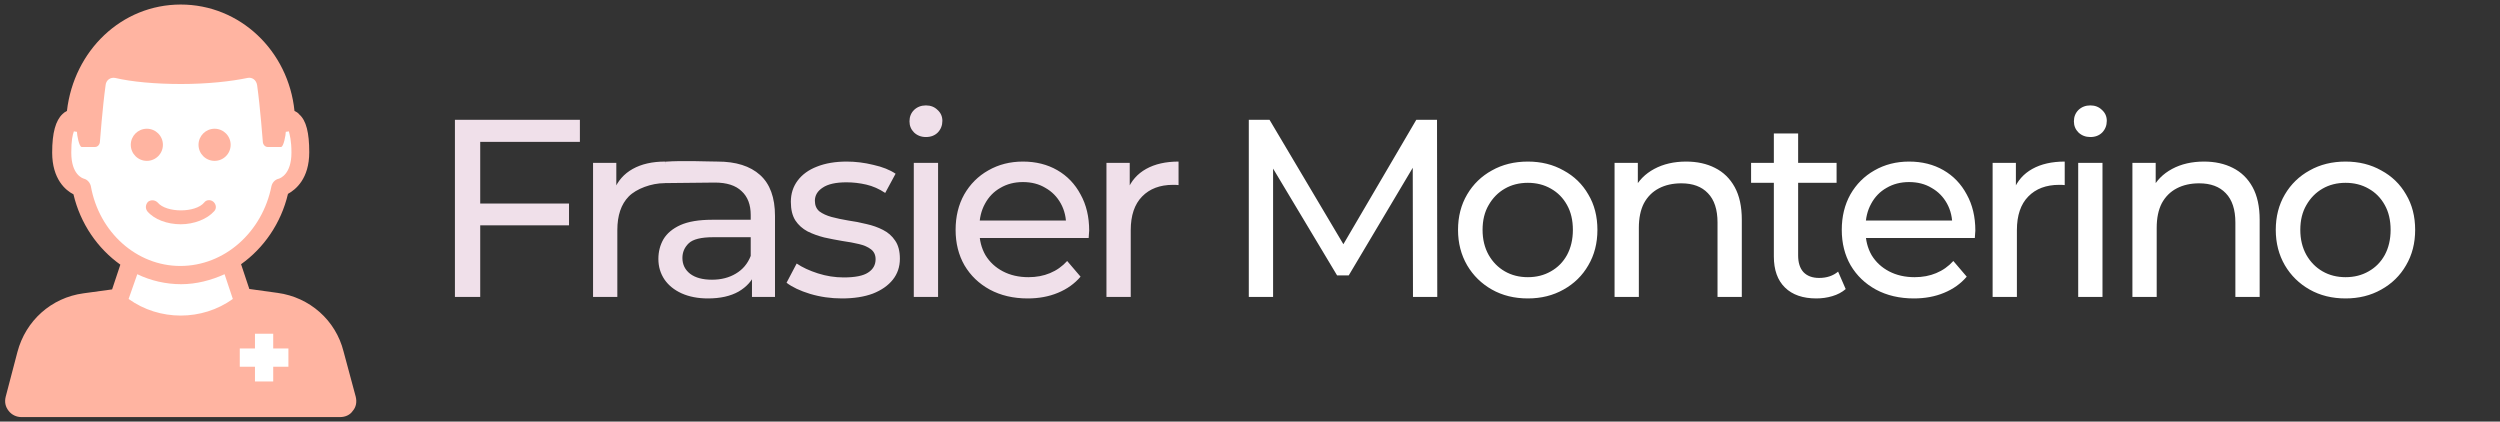
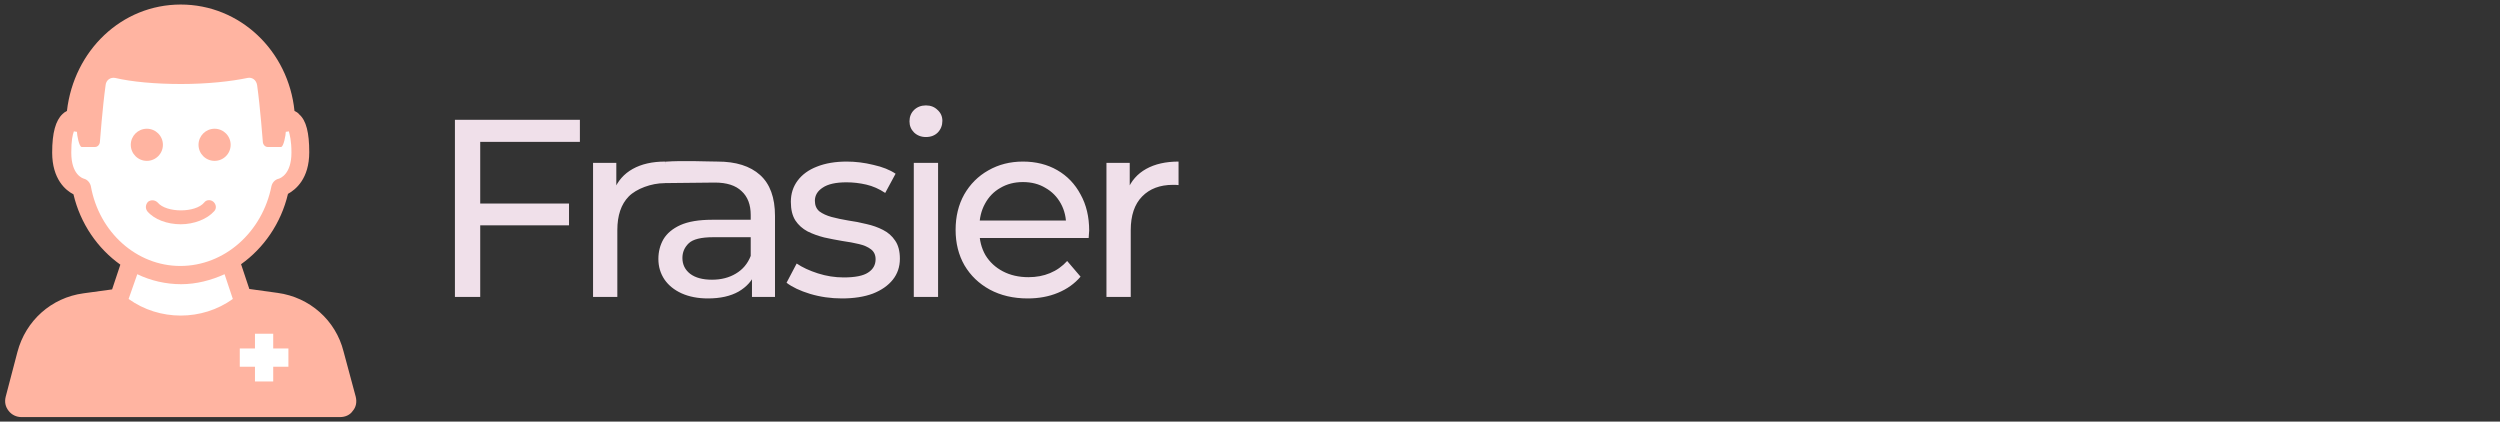
<svg xmlns="http://www.w3.org/2000/svg" width="100%" height="100%" viewBox="0 0 421 71" version="1.1" xml:space="preserve" style="fill-rule:evenodd;clip-rule:evenodd;stroke-linejoin:round;stroke-miterlimit:2;">
  <rect x="0" y="0" width="421" height="71" fill="#333333" stroke="none" />
  <g transform="matrix(1,0,0,1,-62,0)">
-     <path d="M272.298,50L272.298,20.18L275.792,20.18L289.168,42.715L287.294,42.715L300.5,20.18L303.993,20.18L304.036,50L299.946,50L299.904,26.612L300.883,26.612L289.126,46.379L287.166,46.379L275.323,26.612L276.388,26.612L276.388,50L272.298,50ZM319.29,50.256C317.018,50.256 315.002,49.759 313.241,48.765C311.48,47.771 310.088,46.407 309.066,44.675C308.044,42.914 307.532,40.926 307.532,38.711C307.532,36.467 308.044,34.479 309.066,32.747C310.088,31.014 311.48,29.665 313.241,28.7C315.002,27.706 317.018,27.209 319.29,27.209C321.534,27.209 323.536,27.706 325.297,28.7C327.086,29.665 328.478,31.014 329.472,32.747C330.494,34.451 331.005,36.439 331.005,38.711C331.005,40.955 330.494,42.943 329.472,44.675C328.478,46.407 327.086,47.771 325.297,48.765C323.536,49.759 321.534,50.256 319.29,50.256ZM319.29,46.677C320.739,46.677 322.031,46.351 323.167,45.697C324.331,45.044 325.24,44.121 325.893,42.928C326.546,41.707 326.873,40.301 326.873,38.711C326.873,37.092 326.546,35.7 325.893,34.536C325.24,33.343 324.331,32.42 323.167,31.767C322.031,31.114 320.739,30.787 319.29,30.787C317.842,30.787 316.549,31.114 315.413,31.767C314.277,32.42 313.369,33.343 312.687,34.536C312.005,35.7 311.665,37.092 311.665,38.711C311.665,40.301 312.005,41.707 312.687,42.928C313.369,44.121 314.277,45.044 315.413,45.697C316.549,46.351 317.842,46.677 319.29,46.677ZM345.948,27.209C347.794,27.209 349.413,27.564 350.805,28.274C352.225,28.984 353.332,30.063 354.127,31.511C354.923,32.96 355.32,34.792 355.32,37.007L355.32,50L351.231,50L351.231,37.475C351.231,35.289 350.691,33.641 349.612,32.534C348.561,31.426 347.07,30.872 345.139,30.872C343.69,30.872 342.426,31.156 341.347,31.724C340.268,32.292 339.43,33.13 338.834,34.238C338.266,35.345 337.982,36.723 337.982,38.37L337.982,50L333.892,50L333.892,27.422L337.811,27.422L337.811,33.514L337.172,31.895C337.911,30.418 339.047,29.268 340.58,28.444C342.114,27.621 343.903,27.209 345.948,27.209ZM367.873,50.256C365.601,50.256 363.84,49.645 362.591,48.424C361.341,47.203 360.716,45.456 360.716,43.184L360.716,22.48L364.806,22.48L364.806,43.014C364.806,44.235 365.104,45.172 365.7,45.825C366.325,46.478 367.206,46.805 368.342,46.805C369.62,46.805 370.685,46.45 371.537,45.74L372.815,48.679C372.19,49.219 371.437,49.617 370.557,49.872C369.705,50.128 368.81,50.256 367.873,50.256ZM356.882,30.787L356.882,27.422L371.281,27.422L371.281,30.787L356.882,30.787ZM384.295,50.256C381.881,50.256 379.751,49.759 377.905,48.765C376.087,47.771 374.667,46.407 373.645,44.675C372.651,42.943 372.154,40.955 372.154,38.711C372.154,36.467 372.637,34.479 373.602,32.747C374.596,31.014 375.945,29.665 377.649,28.7C379.382,27.706 381.327,27.209 383.486,27.209C385.672,27.209 387.604,27.692 389.279,28.657C390.955,29.623 392.261,30.986 393.198,32.747C394.164,34.479 394.647,36.51 394.647,38.839C394.647,39.009 394.633,39.208 394.604,39.435C394.604,39.662 394.59,39.875 394.562,40.074L375.349,40.074L375.349,37.135L392.432,37.135L390.77,38.157C390.799,36.709 390.5,35.416 389.876,34.28C389.251,33.144 388.385,32.264 387.277,31.639C386.198,30.986 384.934,30.659 383.486,30.659C382.065,30.659 380.802,30.986 379.694,31.639C378.586,32.264 377.72,33.159 377.095,34.323C376.471,35.459 376.158,36.765 376.158,38.242L376.158,38.924C376.158,40.429 376.499,41.778 377.181,42.971C377.891,44.135 378.87,45.044 380.12,45.697C381.37,46.351 382.804,46.677 384.423,46.677C385.758,46.677 386.965,46.45 388.044,45.996C389.151,45.541 390.117,44.859 390.941,43.951L393.198,46.592C392.176,47.785 390.898,48.694 389.364,49.318C387.859,49.943 386.169,50.256 384.295,50.256ZM397.557,50L397.557,27.422L401.476,27.422L401.476,33.556L401.093,32.023C401.717,30.461 402.768,29.268 404.245,28.444C405.722,27.621 407.539,27.209 409.698,27.209L409.698,31.171C409.527,31.142 409.357,31.128 409.187,31.128L408.761,31.128C406.574,31.128 404.841,31.781 403.563,33.088C402.285,34.394 401.646,36.283 401.646,38.754L401.646,50L397.557,50ZM411.969,50L411.969,27.422L416.059,27.422L416.059,50L411.969,50ZM414.014,23.076C413.219,23.076 412.552,22.821 412.012,22.31C411.501,21.798 411.245,21.174 411.245,20.435C411.245,19.668 411.501,19.029 412.012,18.518C412.552,18.007 413.219,17.751 414.014,17.751C414.809,17.751 415.463,18.007 415.974,18.518C416.513,19.001 416.783,19.612 416.783,20.35C416.783,21.117 416.528,21.77 416.016,22.31C415.505,22.821 414.838,23.076 414.014,23.076ZM433.154,27.209C435,27.209 436.619,27.564 438.011,28.274C439.431,28.984 440.539,30.063 441.334,31.511C442.129,32.96 442.527,34.792 442.527,37.007L442.527,50L438.437,50L438.437,37.475C438.437,35.289 437.897,33.641 436.818,32.534C435.767,31.426 434.276,30.872 432.345,30.872C430.897,30.872 429.633,31.156 428.554,31.724C427.474,32.292 426.637,33.13 426.04,34.238C425.472,35.345 425.188,36.723 425.188,38.37L425.188,50L421.098,50L421.098,27.422L425.018,27.422L425.018,33.514L424.379,31.895C425.117,30.418 426.253,29.268 427.787,28.444C429.32,27.621 431.11,27.209 433.154,27.209ZM456.996,50.256C454.724,50.256 452.708,49.759 450.947,48.765C449.186,47.771 447.795,46.407 446.772,44.675C445.75,42.914 445.239,40.926 445.239,38.711C445.239,36.467 445.75,34.479 446.772,32.747C447.795,31.014 449.186,29.665 450.947,28.7C452.708,27.706 454.724,27.209 456.996,27.209C459.24,27.209 461.242,27.706 463.003,28.7C464.792,29.665 466.184,31.014 467.178,32.747C468.2,34.451 468.712,36.439 468.712,38.711C468.712,40.955 468.2,42.943 467.178,44.675C466.184,46.407 464.792,47.771 463.003,48.765C461.242,49.759 459.24,50.256 456.996,50.256ZM456.996,46.677C458.445,46.677 459.737,46.351 460.873,45.697C462.038,45.044 462.946,44.121 463.6,42.928C464.253,41.707 464.579,40.301 464.579,38.711C464.579,37.092 464.253,35.7 463.6,34.536C462.946,33.343 462.038,32.42 460.873,31.767C459.737,31.114 458.445,30.787 456.996,30.787C455.548,30.787 454.256,31.114 453.12,31.767C451.984,32.42 451.075,33.343 450.393,34.536C449.712,35.7 449.371,37.092 449.371,38.711C449.371,40.301 449.712,41.707 450.393,42.928C451.075,44.121 451.984,45.044 453.12,45.697C454.256,46.351 455.548,46.677 456.996,46.677Z" style="fill:white;fill-rule:nonzero;" />
-   </g>
+     </g>
  <g transform="matrix(1,0,0,1,-62,0)">
    <path d="M142.443,34.28L157.822,34.28L157.822,37.944L142.443,37.944L142.443,34.28ZM142.869,50L138.609,50L138.609,20.18L159.654,20.18L159.654,23.886L142.869,23.886L142.869,50ZM161.869,50L161.869,27.422L165.788,27.422L165.788,33.556L165.405,32.023C166.03,30.461 167.081,29.268 168.557,28.444C170.034,27.621 171.852,27.209 174.01,27.209L173.988,30.851C173.818,30.823 174.04,30.844 173.898,30.844C171.711,30.844 169.154,31.781 167.876,33.088C166.598,34.394 165.959,36.283 165.959,38.754L165.959,50L161.869,50ZM188.633,50L188.633,45.229L188.42,44.334L188.42,36.197C188.42,34.465 187.909,33.13 186.887,32.193C185.893,31.227 184.387,30.744 182.371,30.744C181.036,30.744 173.986,30.833 173.986,30.833C173.816,30.804 174.028,27.227 174.028,27.227C177.081,27.006 181.05,27.209 182.84,27.209C185.935,27.209 188.321,27.961 189.996,29.467C191.672,30.972 192.51,33.272 192.51,36.368L192.51,50L188.633,50ZM181.221,50.256C179.545,50.256 178.068,49.972 176.79,49.404C175.541,48.836 174.575,48.055 173.893,47.061C173.212,46.038 172.871,44.888 172.871,43.61C172.871,42.389 173.155,41.281 173.723,40.287C174.319,39.293 175.271,38.498 176.577,37.901C177.912,37.305 179.701,37.007 181.945,37.007L189.102,37.007L189.102,39.946L182.115,39.946C180.07,39.946 178.693,40.287 177.983,40.969C177.273,41.65 176.918,42.474 176.918,43.44C176.918,44.547 177.358,45.442 178.239,46.123C179.119,46.777 180.34,47.103 181.902,47.103C183.436,47.103 184.771,46.762 185.907,46.081C187.071,45.399 187.909,44.405 188.42,43.099L189.23,45.91C188.69,47.245 187.739,48.31 186.375,49.105C185.012,49.872 183.294,50.256 181.221,50.256ZM203.784,50.256C201.91,50.256 200.121,50 198.417,49.489C196.741,48.978 195.42,48.353 194.455,47.614L196.159,44.377C197.124,45.03 198.317,45.584 199.737,46.038C201.157,46.493 202.606,46.72 204.083,46.72C205.985,46.72 207.349,46.45 208.172,45.91C209.024,45.371 209.45,44.618 209.45,43.653C209.45,42.943 209.195,42.389 208.683,41.991C208.172,41.594 207.491,41.295 206.639,41.097C205.815,40.898 204.892,40.727 203.87,40.585C202.847,40.415 201.825,40.216 200.802,39.989C199.78,39.733 198.843,39.393 197.991,38.967C197.139,38.512 196.457,37.901 195.946,37.135C195.435,36.339 195.179,35.289 195.179,33.982C195.179,32.619 195.562,31.426 196.329,30.404C197.096,29.381 198.175,28.6 199.567,28.061C200.987,27.493 202.663,27.209 204.594,27.209C206.071,27.209 207.562,27.393 209.067,27.763C210.6,28.103 211.85,28.6 212.816,29.254L211.069,32.491C210.047,31.81 208.982,31.341 207.874,31.085C206.766,30.83 205.659,30.702 204.551,30.702C202.762,30.702 201.427,31 200.547,31.597C199.666,32.165 199.226,32.903 199.226,33.812C199.226,34.579 199.482,35.175 199.993,35.601C200.533,35.999 201.214,36.311 202.038,36.538C202.89,36.765 203.827,36.964 204.849,37.135C205.872,37.277 206.894,37.475 207.917,37.731C208.939,37.958 209.862,38.285 210.686,38.711C211.538,39.137 212.219,39.733 212.73,40.5C213.27,41.267 213.54,42.289 213.54,43.567C213.54,44.931 213.142,46.109 212.347,47.103C211.552,48.097 210.43,48.878 208.982,49.446C207.533,49.986 205.801,50.256 203.784,50.256ZM215.882,50L215.882,27.422L219.972,27.422L219.972,50L215.882,50ZM217.927,23.076C217.132,23.076 216.464,22.821 215.925,22.31C215.413,21.798 215.158,21.174 215.158,20.435C215.158,19.668 215.413,19.029 215.925,18.518C216.464,18.007 217.132,17.751 217.927,17.751C218.722,17.751 219.375,18.007 219.886,18.518C220.426,19.001 220.696,19.612 220.696,20.35C220.696,21.117 220.44,21.77 219.929,22.31C219.418,22.821 218.75,23.076 217.927,23.076ZM235.065,50.256C232.651,50.256 230.521,49.759 228.675,48.765C226.857,47.771 225.437,46.407 224.415,44.675C223.421,42.943 222.924,40.955 222.924,38.711C222.924,36.467 223.406,34.479 224.372,32.747C225.366,31.014 226.715,29.665 228.419,28.7C230.152,27.706 232.097,27.209 234.255,27.209C236.442,27.209 238.373,27.692 240.049,28.657C241.725,29.623 243.031,30.986 243.968,32.747C244.934,34.479 245.417,36.51 245.417,38.839C245.417,39.009 245.403,39.208 245.374,39.435C245.374,39.662 245.36,39.875 245.332,40.074L226.119,40.074L226.119,37.135L243.202,37.135L241.54,38.157C241.568,36.709 241.27,35.416 240.645,34.28C240.021,33.144 239.154,32.264 238.047,31.639C236.968,30.986 235.704,30.659 234.255,30.659C232.835,30.659 231.572,30.986 230.464,31.639C229.356,32.264 228.49,33.159 227.865,34.323C227.241,35.459 226.928,36.765 226.928,38.242L226.928,38.924C226.928,40.429 227.269,41.778 227.951,42.971C228.661,44.135 229.64,45.044 230.89,45.697C232.14,46.351 233.574,46.677 235.193,46.677C236.527,46.677 237.734,46.45 238.814,45.996C239.921,45.541 240.887,44.859 241.711,43.951L243.968,46.592C242.946,47.785 241.668,48.694 240.134,49.318C238.629,49.943 236.939,50.256 235.065,50.256ZM248.327,50L248.327,27.422L252.246,27.422L252.246,33.556L251.862,32.023C252.487,30.461 253.538,29.268 255.015,28.444C256.492,27.621 258.309,27.209 260.468,27.209L260.468,31.171C260.297,31.142 260.127,31.128 259.957,31.128L259.531,31.128C257.344,31.128 255.611,31.781 254.333,33.088C253.055,34.394 252.416,36.283 252.416,38.754L252.416,50L248.327,50Z" style="fill:rgb(240,224,234);fill-rule:nonzero;" />
  </g>
  <g>
    <path d="M14.319,36.493L12.094,30.262C12.032,30.088 11.994,29.907 11.982,29.722L11.529,22.94C11.51,22.65 11.554,22.36 11.658,22.089L13.92,16.207C13.973,16.069 14.041,15.938 14.123,15.816L16.463,12.306C16.802,11.797 17.356,11.471 17.965,11.422L35.194,10.025C35.397,10.008 35.601,10.023 35.799,10.068L44.858,12.127C45.807,12.342 46.463,13.21 46.411,14.182L46.102,20.07C46.052,21.016 46.948,21.729 47.858,21.469C48.703,21.228 49.555,21.827 49.614,22.704L49.944,27.664C49.98,28.199 49.8,28.726 49.444,29.126L46.261,32.707C46.089,32.9 45.956,33.126 45.869,33.37L43.278,40.712C43.1,41.216 42.728,41.628 42.244,41.856L34.5,45.5L38.614,45.5C39.448,45.5 40.194,46.017 40.487,46.798L41.247,48.824C41.41,49.261 41.722,49.627 42.127,49.858L44.59,51.266C44.86,51.42 45.09,51.635 45.262,51.893L50.509,59.764C50.822,60.233 50.922,60.812 50.785,61.358L49.897,64.913C49.666,65.836 48.816,66.469 47.866,66.426L40.311,66.082C39.283,66.036 38.459,65.217 38.405,64.189L38.1,58.395C38.044,57.333 37.166,56.5 36.103,56.5L22.573,56.5C21.44,56.5 20.534,55.561 20.574,54.429L21,42.5L14.911,37.347C14.642,37.12 14.438,36.825 14.319,36.493Z" style="fill:white;fill-rule:nonzero;" />
    <path d="M59.903,66.799L57.856,59.194C56.539,53.929 52.152,50.053 46.74,49.321L41.987,48.663L40.597,44.495C44.4,41.789 47.325,37.621 48.495,32.648C49.811,31.917 52.078,30.089 52.078,25.628C52.078,22.337 51.566,20.289 50.396,19.266C50.177,18.973 49.885,18.827 49.592,18.681C48.568,8.589 40.451,0.764 30.432,0.764C20.487,0.764 12.443,8.516 11.273,18.681C10.98,18.827 10.761,18.973 10.541,19.193C9.371,20.289 8.786,22.337 8.786,25.701C8.786,30.162 11.053,32.063 12.37,32.721C13.54,37.694 16.465,41.862 20.267,44.568L18.878,48.736L14.052,49.395C8.64,50.126 4.325,54.002 2.936,59.267L0.962,66.799C0.742,67.677 0.888,68.481 1.473,69.212C1.985,69.871 2.79,70.236 3.594,70.236L57.271,70.236C58.148,70.236 58.952,69.871 59.391,69.212C59.976,68.554 60.123,67.677 59.903,66.799ZM21.657,50.345L23.119,46.177C25.387,47.274 27.946,47.859 30.506,47.859C33.065,47.859 35.551,47.201 37.818,46.177L39.208,50.345C34.016,54.075 26.849,54.075 21.657,50.345ZM30.359,44.788C23.046,44.788 16.684,39.157 15.295,31.332C15.149,30.747 14.71,30.235 14.125,30.089C13.905,30.016 12.004,29.43 12.004,25.701C12.004,23.653 12.223,22.703 12.443,22.118C12.735,22.191 12.955,22.191 12.955,22.191C12.955,22.703 13.32,24.75 13.759,24.75L16.026,24.75C16.465,24.75 16.83,24.312 16.83,23.8C16.83,23.8 17.269,18.023 17.781,14.366C17.854,13.489 18.586,12.977 19.39,13.123C22.169,13.781 26.191,14.147 30.506,14.147C34.893,14.147 38.915,13.708 41.694,13.123C42.425,12.977 43.157,13.415 43.303,14.366C43.815,18.023 44.254,23.8 44.254,23.8C44.254,24.312 44.619,24.75 45.058,24.75L47.325,24.75C47.764,24.75 48.129,22.703 48.129,22.191C48.129,22.191 48.349,22.191 48.641,22.118C48.788,22.703 49.08,23.653 49.08,25.701C49.08,29.357 47.179,30.016 46.959,30.089C46.301,30.235 45.862,30.747 45.716,31.332C44.181,39.084 37.818,44.788 30.359,44.788ZM48.568,61.753L46.009,61.753L46.009,64.24L42.937,64.24L42.937,61.753L40.378,61.753L40.378,58.682L42.937,58.682L42.937,56.196L46.009,56.196L46.009,58.682L48.568,58.682L48.568,61.753Z" style="fill:rgb(255,180,161);fill-rule:nonzero;" />
    <path d="M24.729,27.09C26.223,27.09 27.435,25.879 27.435,24.385C27.435,22.89 26.223,21.679 24.729,21.679C23.234,21.679 22.023,22.89 22.023,24.385C22.023,25.879 23.234,27.09 24.729,27.09Z" style="fill:rgb(255,180,161);fill-rule:nonzero;" />
    <path d="M36.136,27.09C37.631,27.09 38.842,25.879 38.842,24.385C38.842,22.89 37.631,21.679 36.136,21.679C34.642,21.679 33.431,22.89 33.431,24.385C33.431,25.879 34.642,27.09 36.136,27.09Z" style="fill:rgb(255,180,161);fill-rule:nonzero;" />
    <path d="M34.381,34.111C32.919,35.866 28.019,35.866 26.557,34.111C26.118,33.672 25.46,33.599 24.948,33.964C24.509,34.403 24.436,35.061 24.802,35.573C25.972,36.963 28.165,37.767 30.432,37.767C32.699,37.767 34.893,36.889 36.063,35.573C36.502,35.134 36.429,34.403 35.917,33.964C35.478,33.599 34.747,33.599 34.381,34.111Z" style="fill:rgb(255,180,161);fill-rule:nonzero;" />
  </g>
</svg>